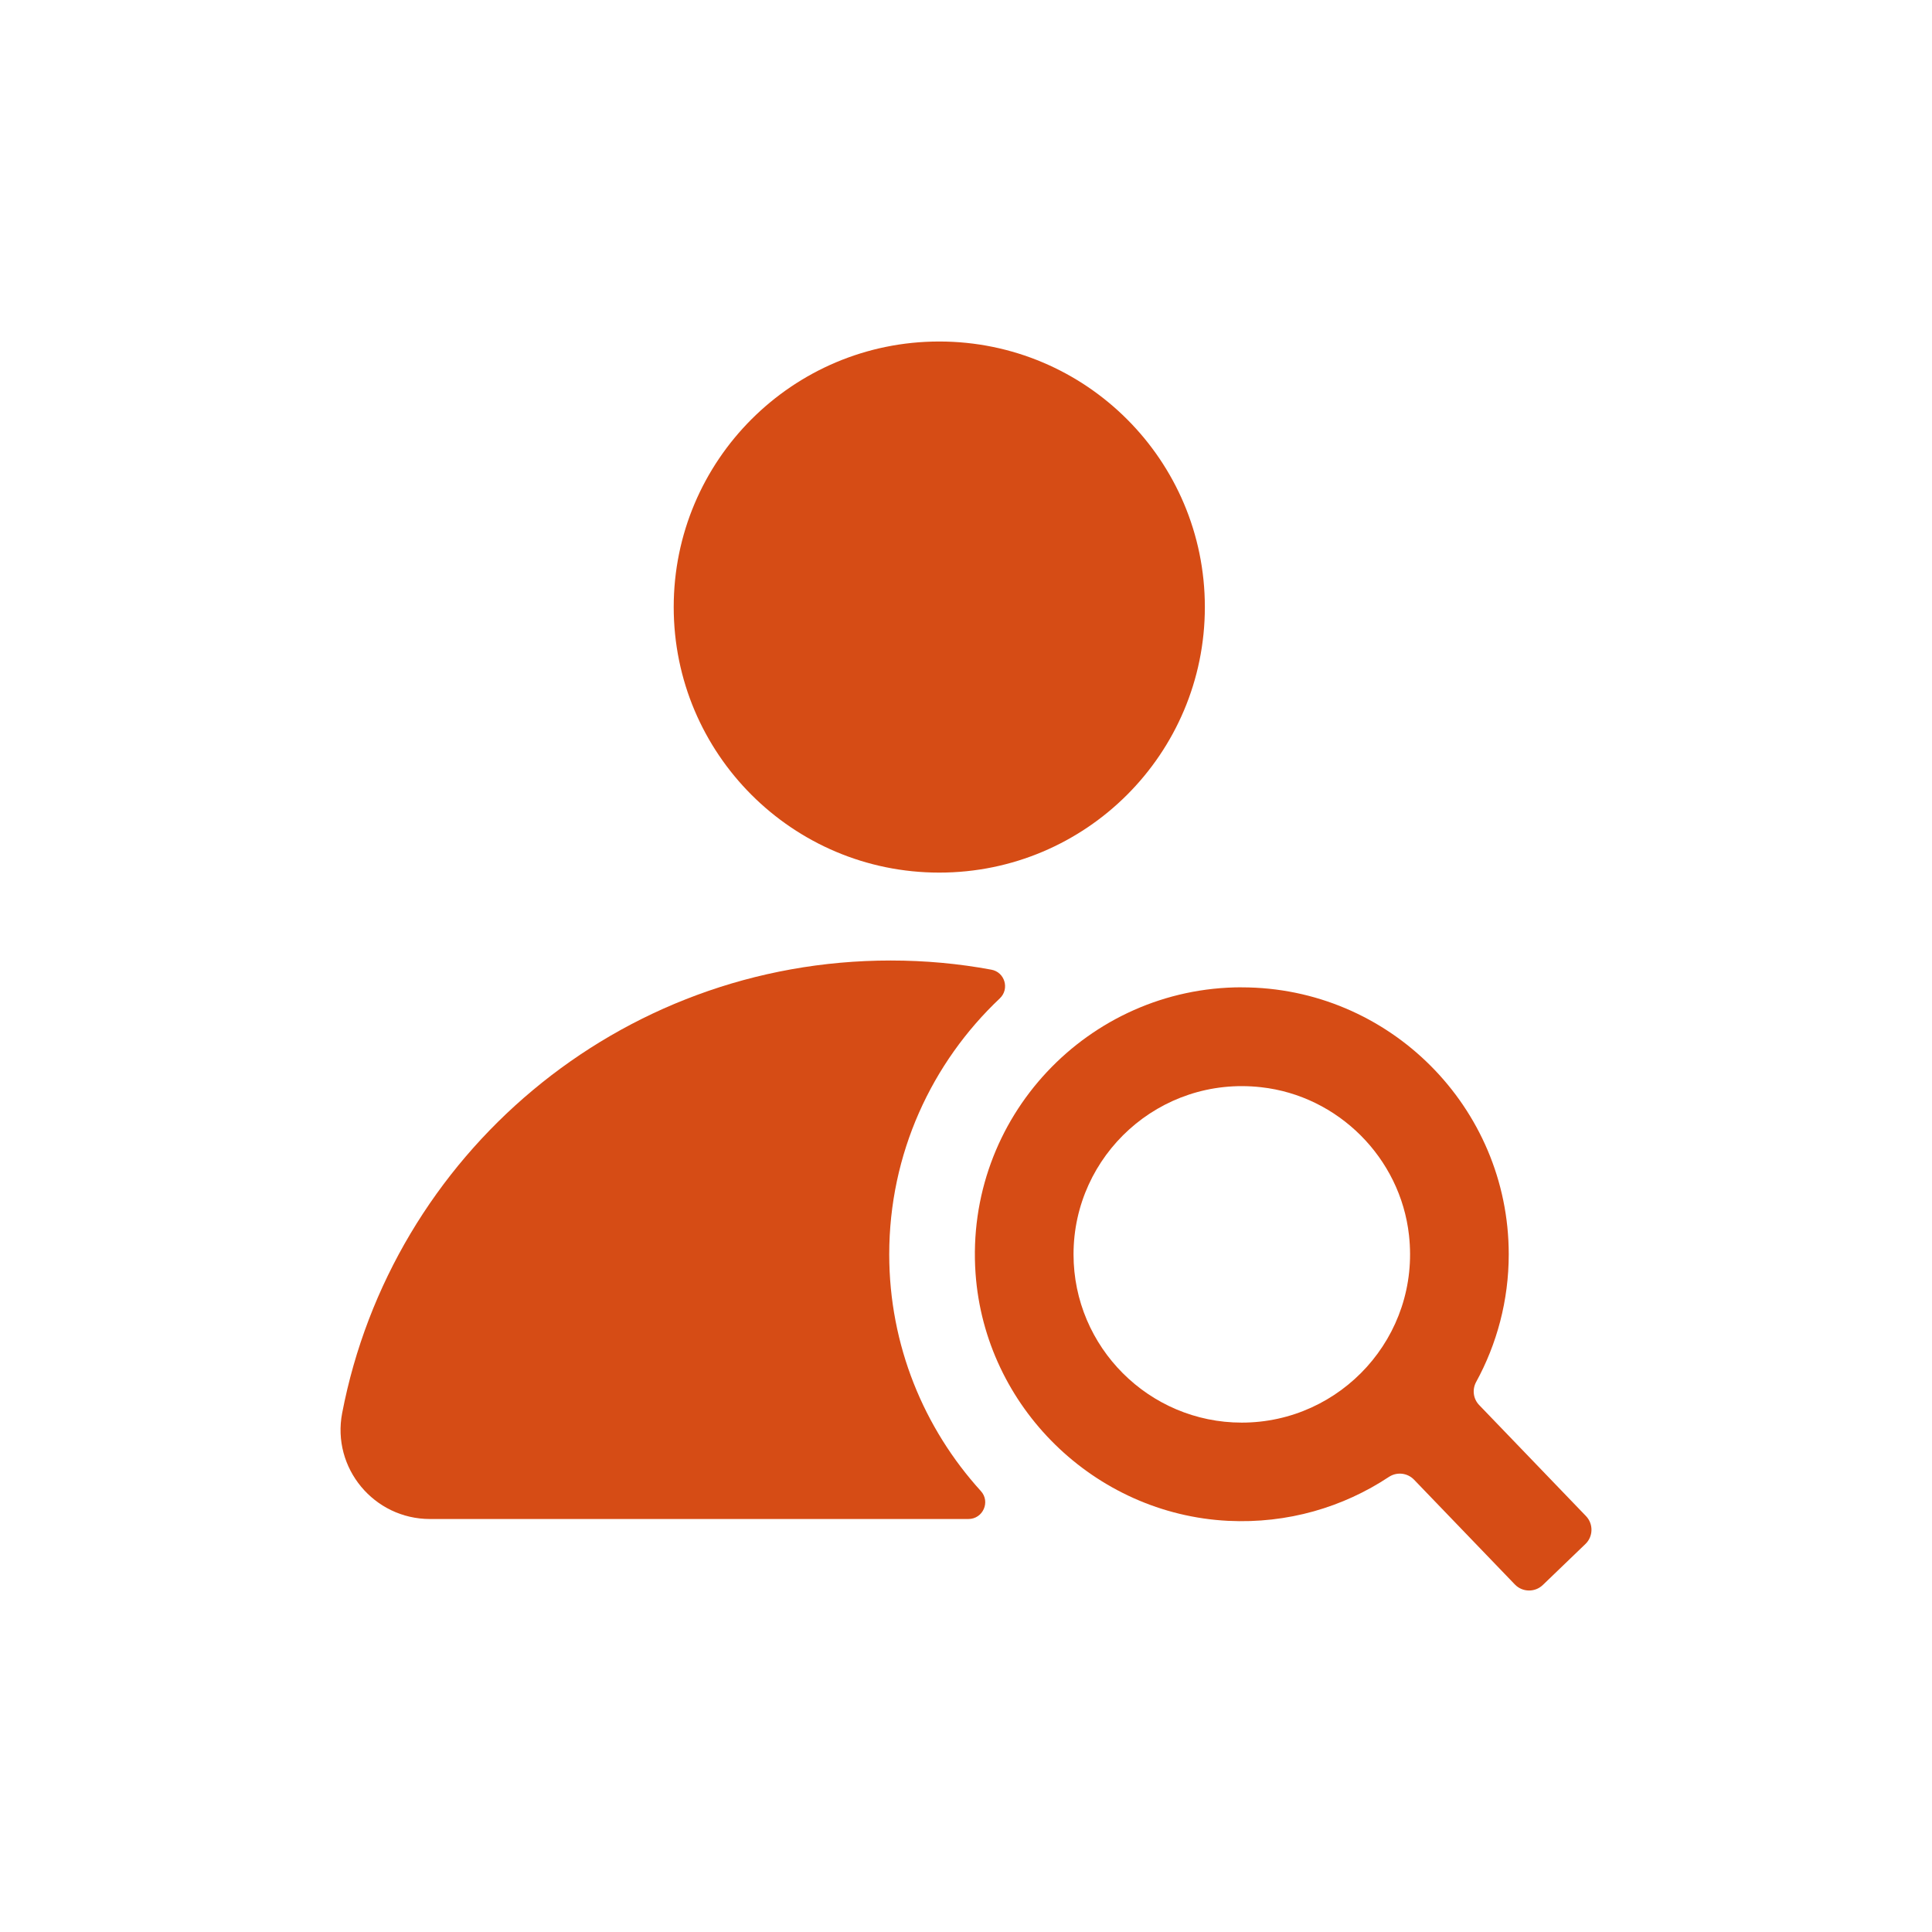
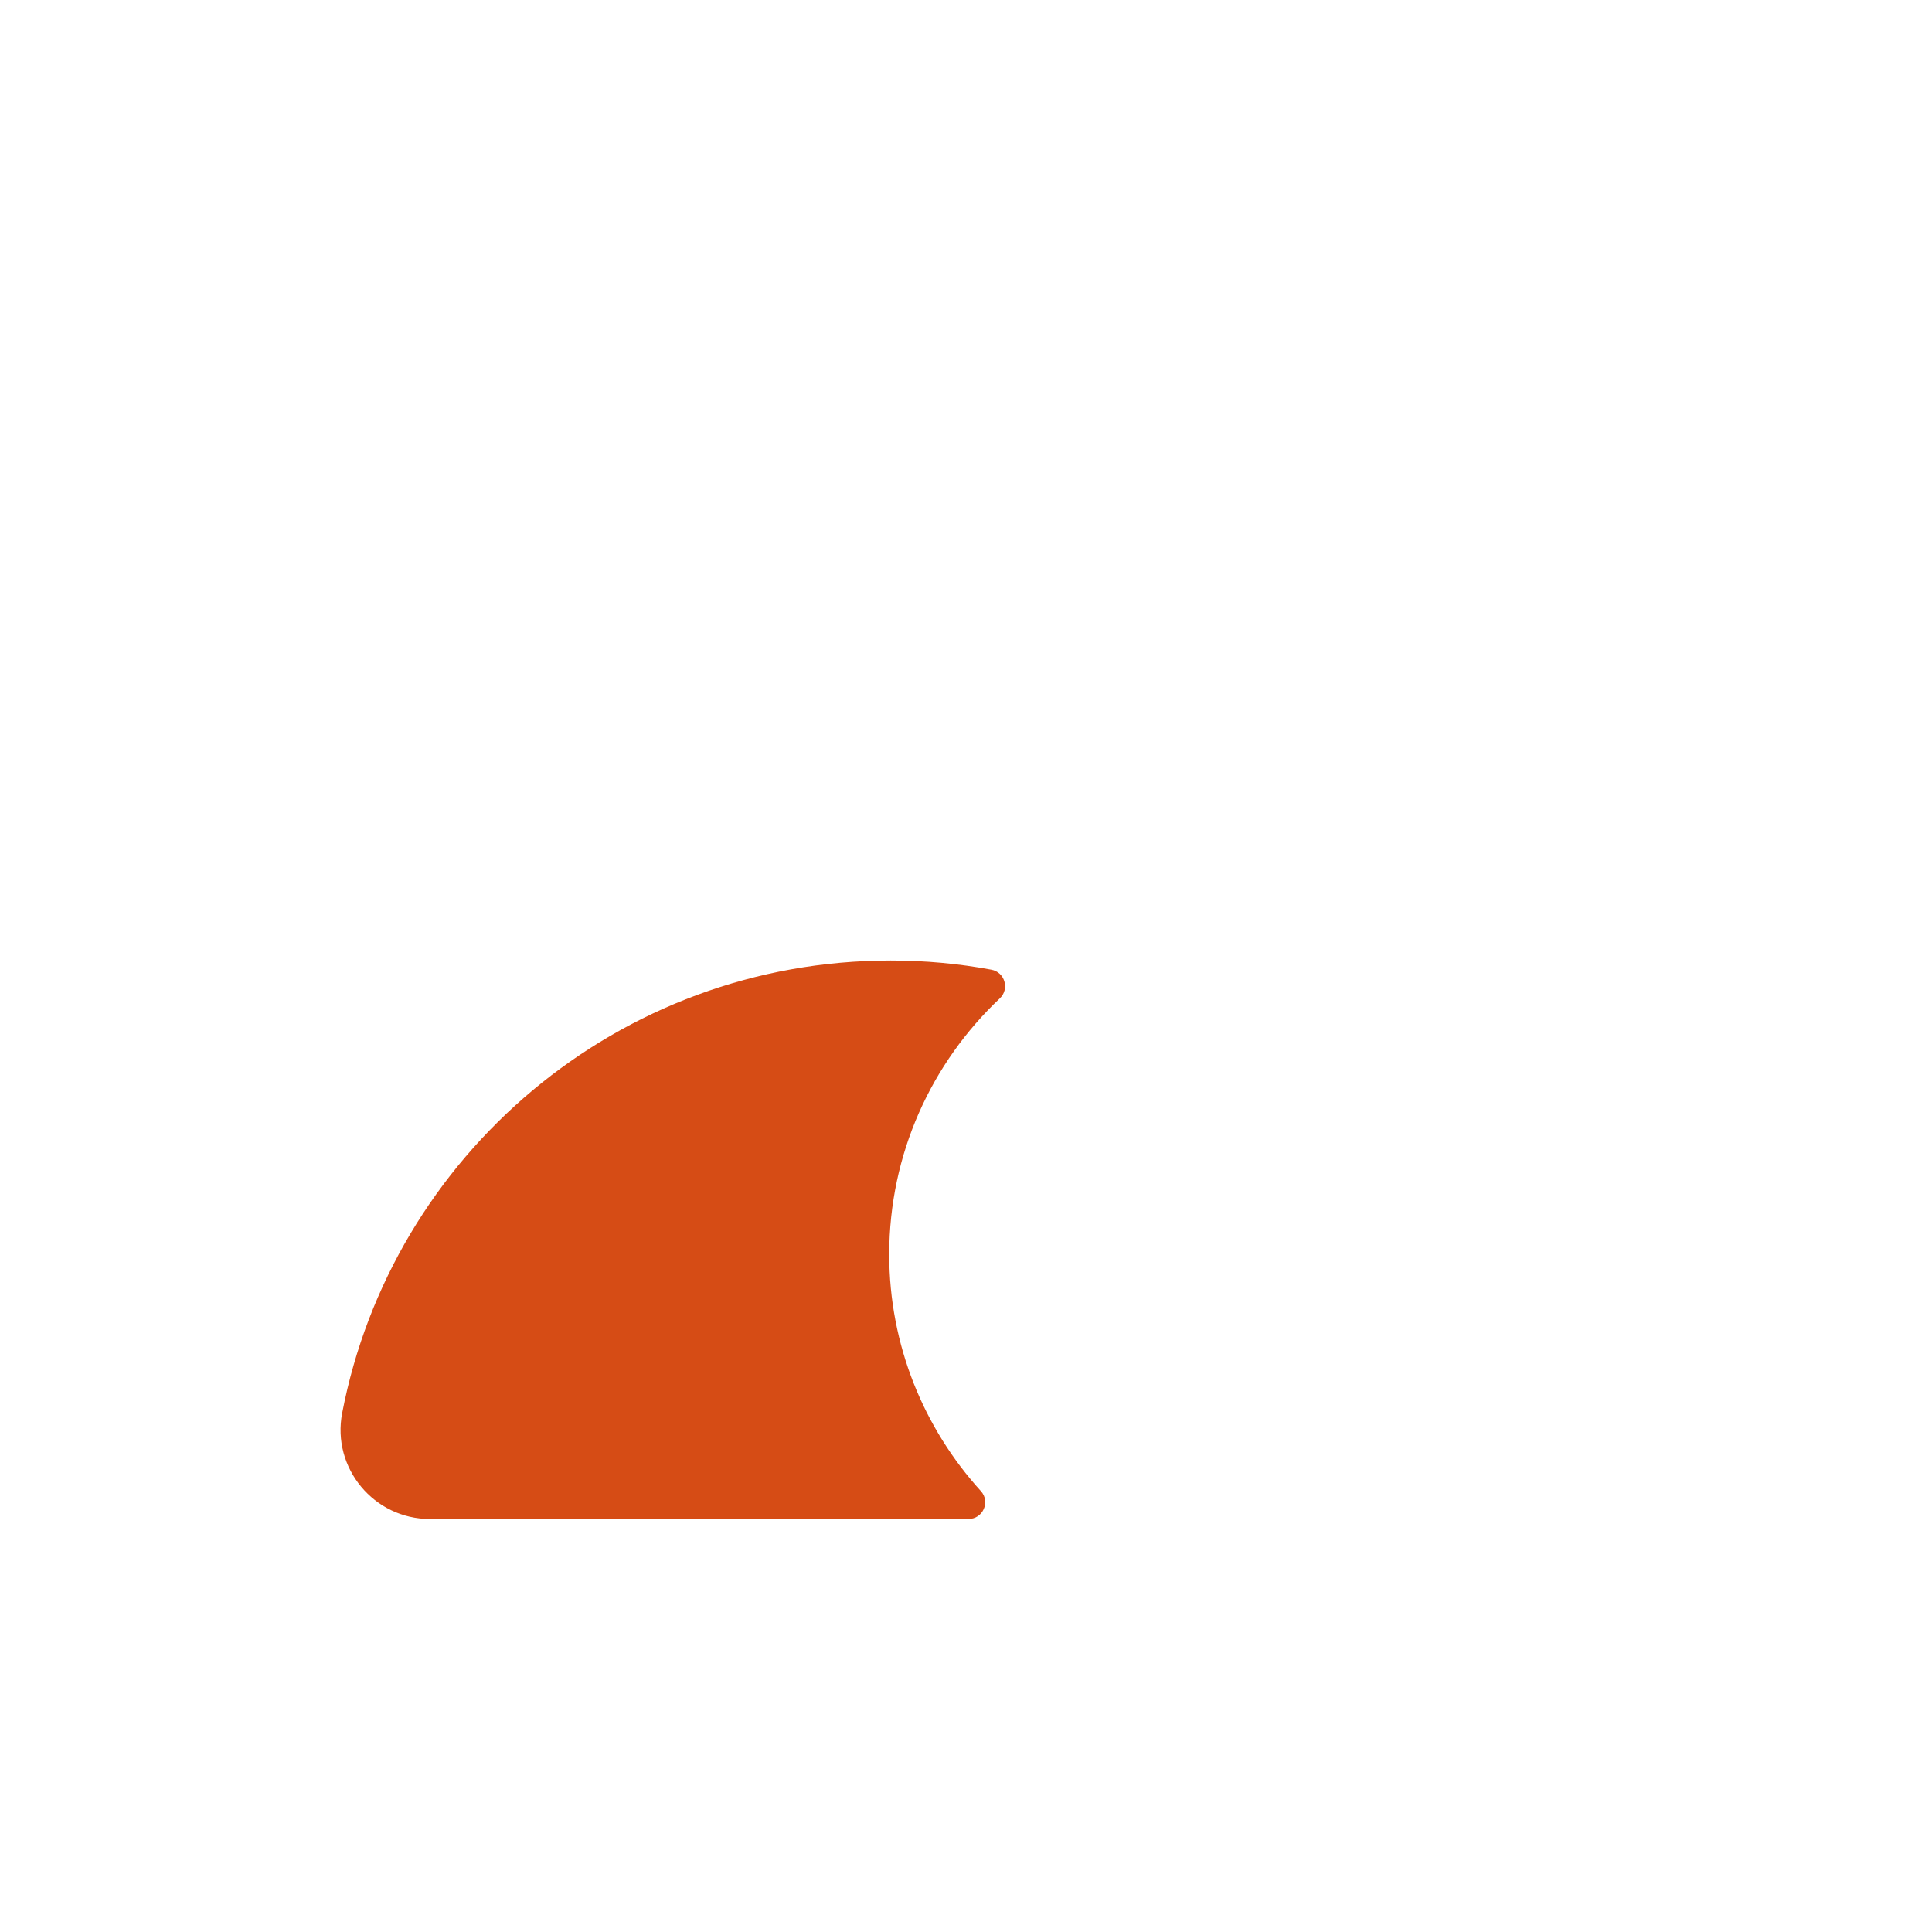
<svg xmlns="http://www.w3.org/2000/svg" width="38" height="38" viewBox="0 0 38 38" fill="none">
-   <path d="M18.474 17.163C21.359 17.163 23.698 14.825 23.698 11.94C23.698 9.055 21.359 6.717 18.474 6.717C15.59 6.717 13.251 9.055 13.251 11.94C13.251 14.825 15.59 17.163 18.474 17.163Z" fill="#D64C15" />
-   <path d="M24.424 19.42C27.32 19.42 29.675 21.775 29.675 24.67C29.675 25.579 29.442 26.436 29.033 27.183C28.953 27.331 28.976 27.515 29.095 27.637L31.194 29.819C31.342 29.973 31.338 30.22 31.184 30.368L30.345 31.175C30.191 31.323 29.944 31.319 29.796 31.165L27.812 29.103C27.681 28.968 27.474 28.946 27.318 29.049C26.418 29.645 25.326 29.971 24.155 29.913C21.526 29.78 19.375 27.674 19.188 25.049C18.971 21.982 21.404 19.419 24.424 19.419M24.424 27.981C26.375 27.981 27.936 26.287 27.713 24.294C27.544 22.776 26.321 21.552 24.803 21.384C22.809 21.161 21.115 22.722 21.115 24.672C21.115 26.496 22.6 27.981 24.424 27.981Z" fill="#D64C15" />
  <path d="M17.49 24.672C17.49 22.69 18.326 20.902 19.665 19.637C19.862 19.45 19.763 19.119 19.497 19.072C18.856 18.953 18.195 18.892 17.519 18.892C12.164 18.891 7.705 22.722 6.73 27.793C6.522 28.874 7.355 29.877 8.457 29.877H19.047C19.333 29.877 19.485 29.538 19.292 29.327C18.174 28.096 17.49 26.462 17.49 24.672Z" fill="#D64C15" />
</svg>